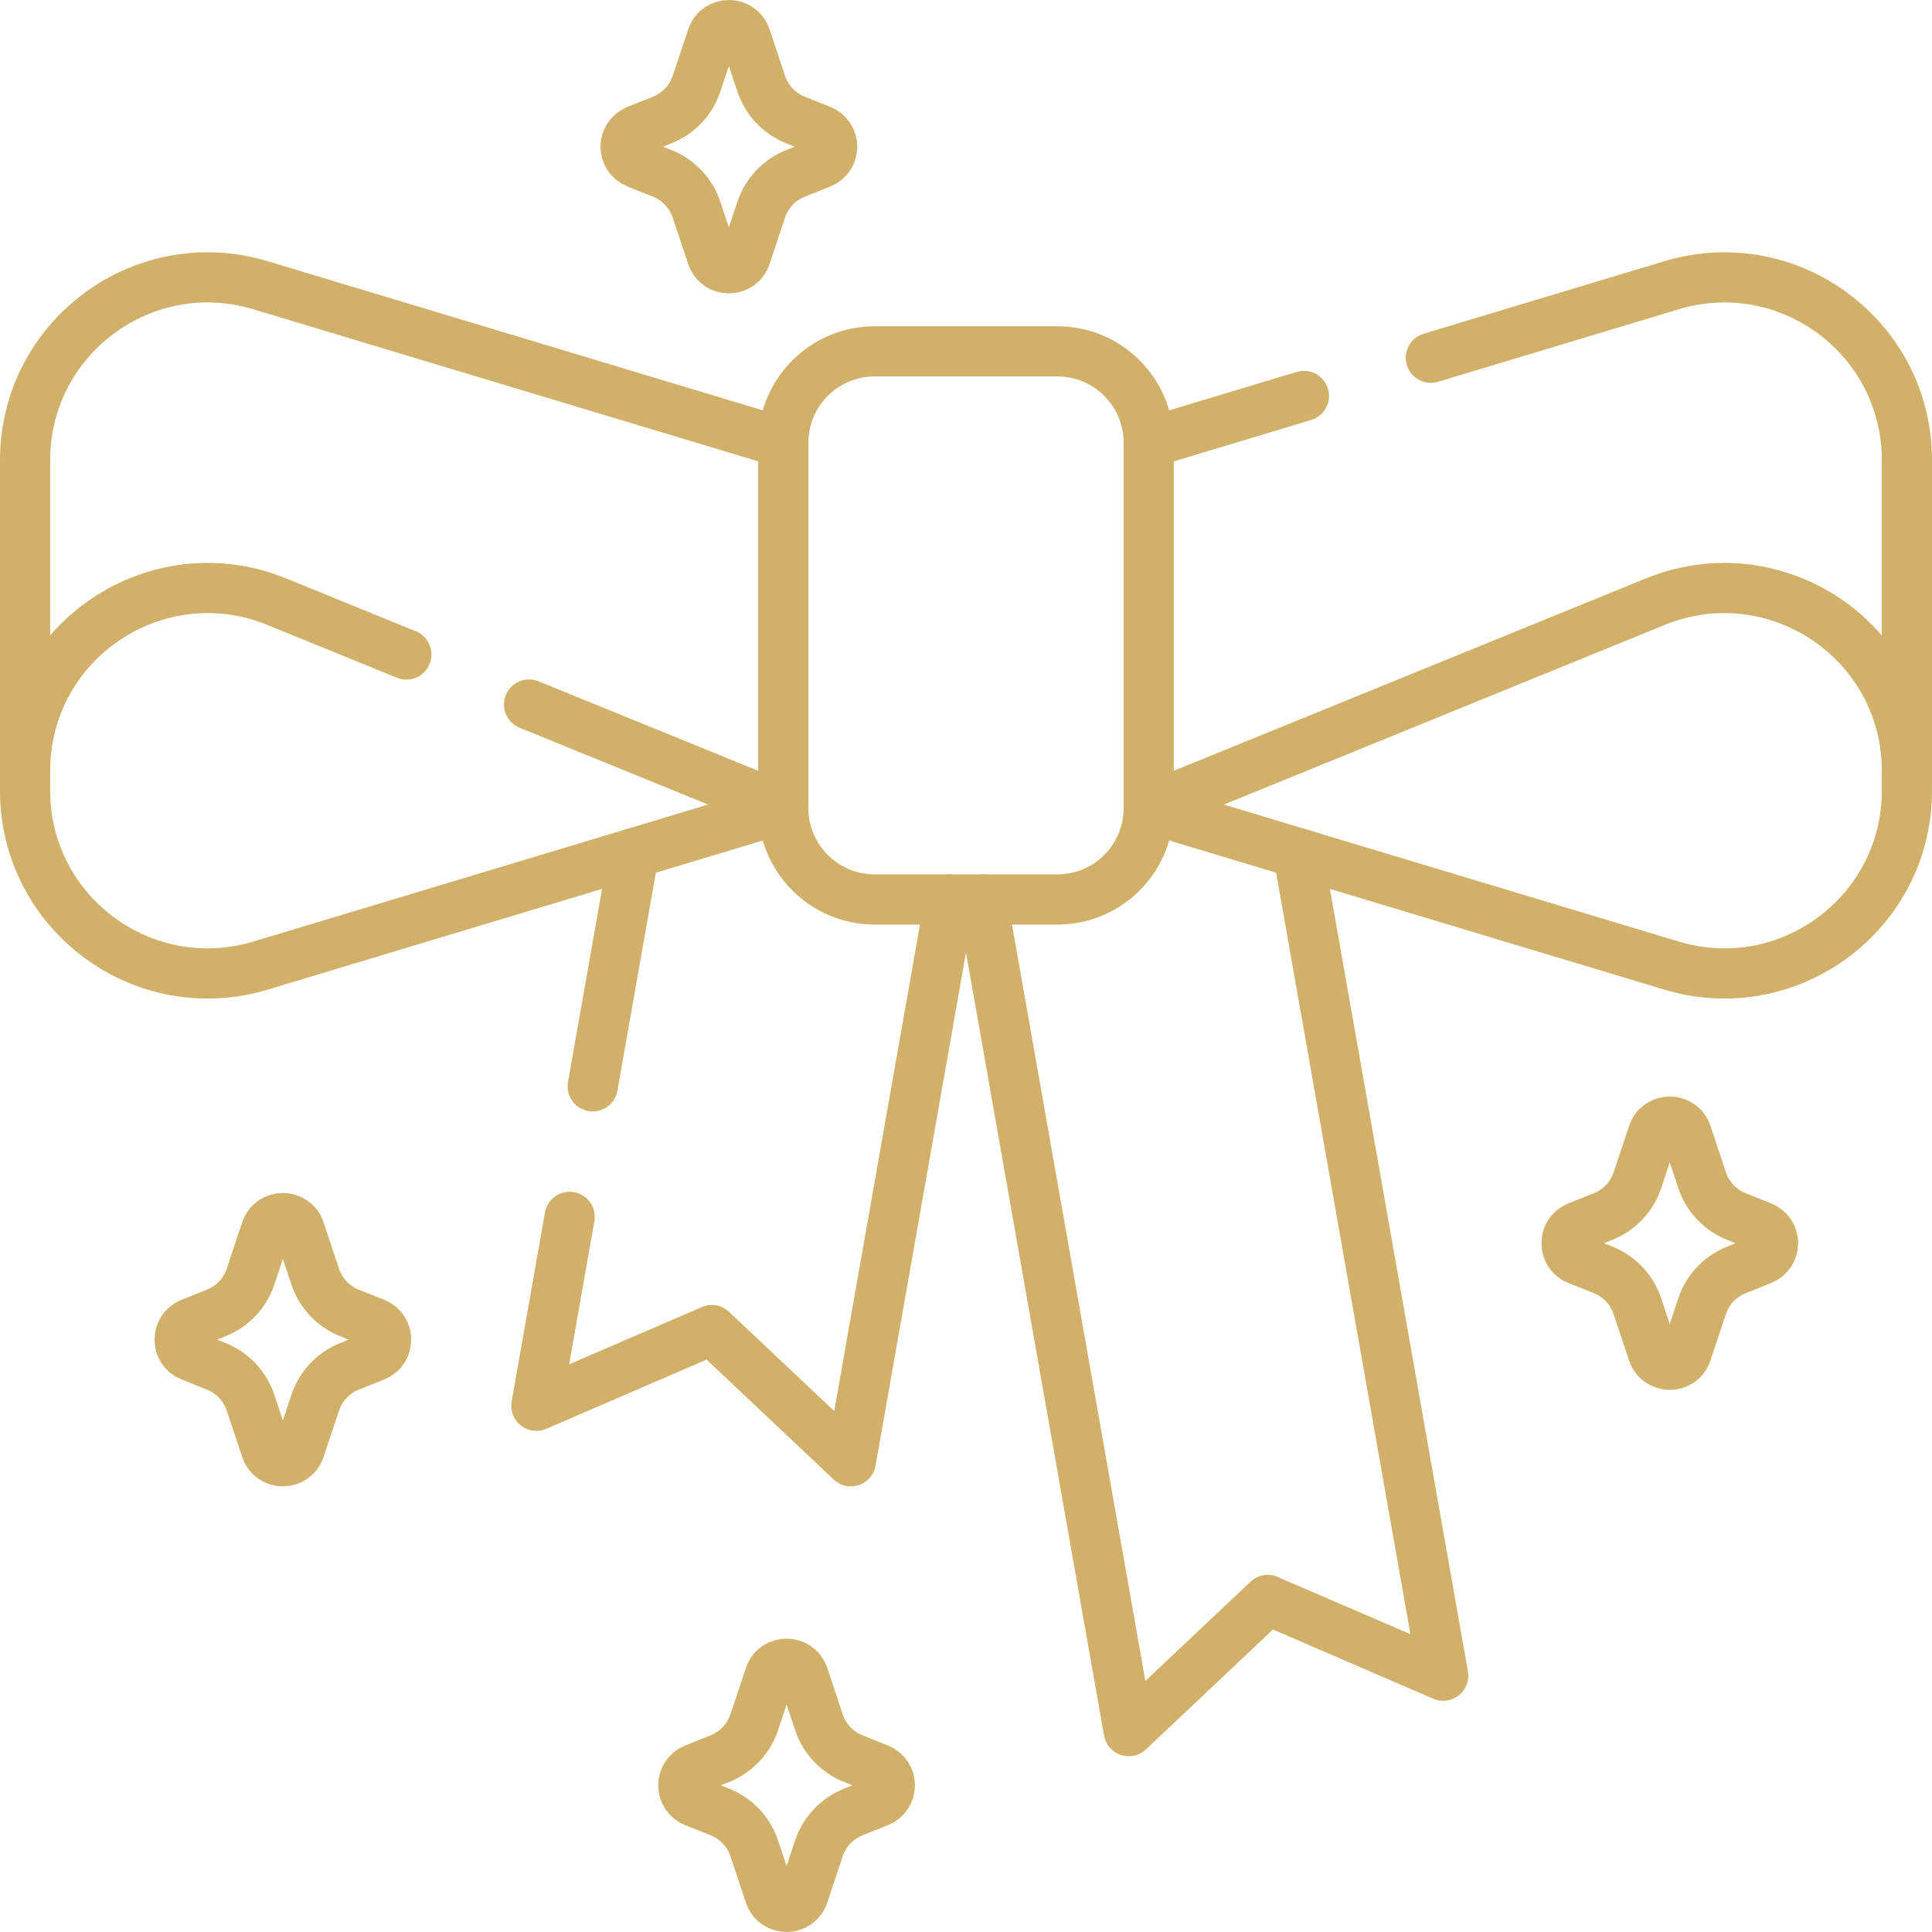
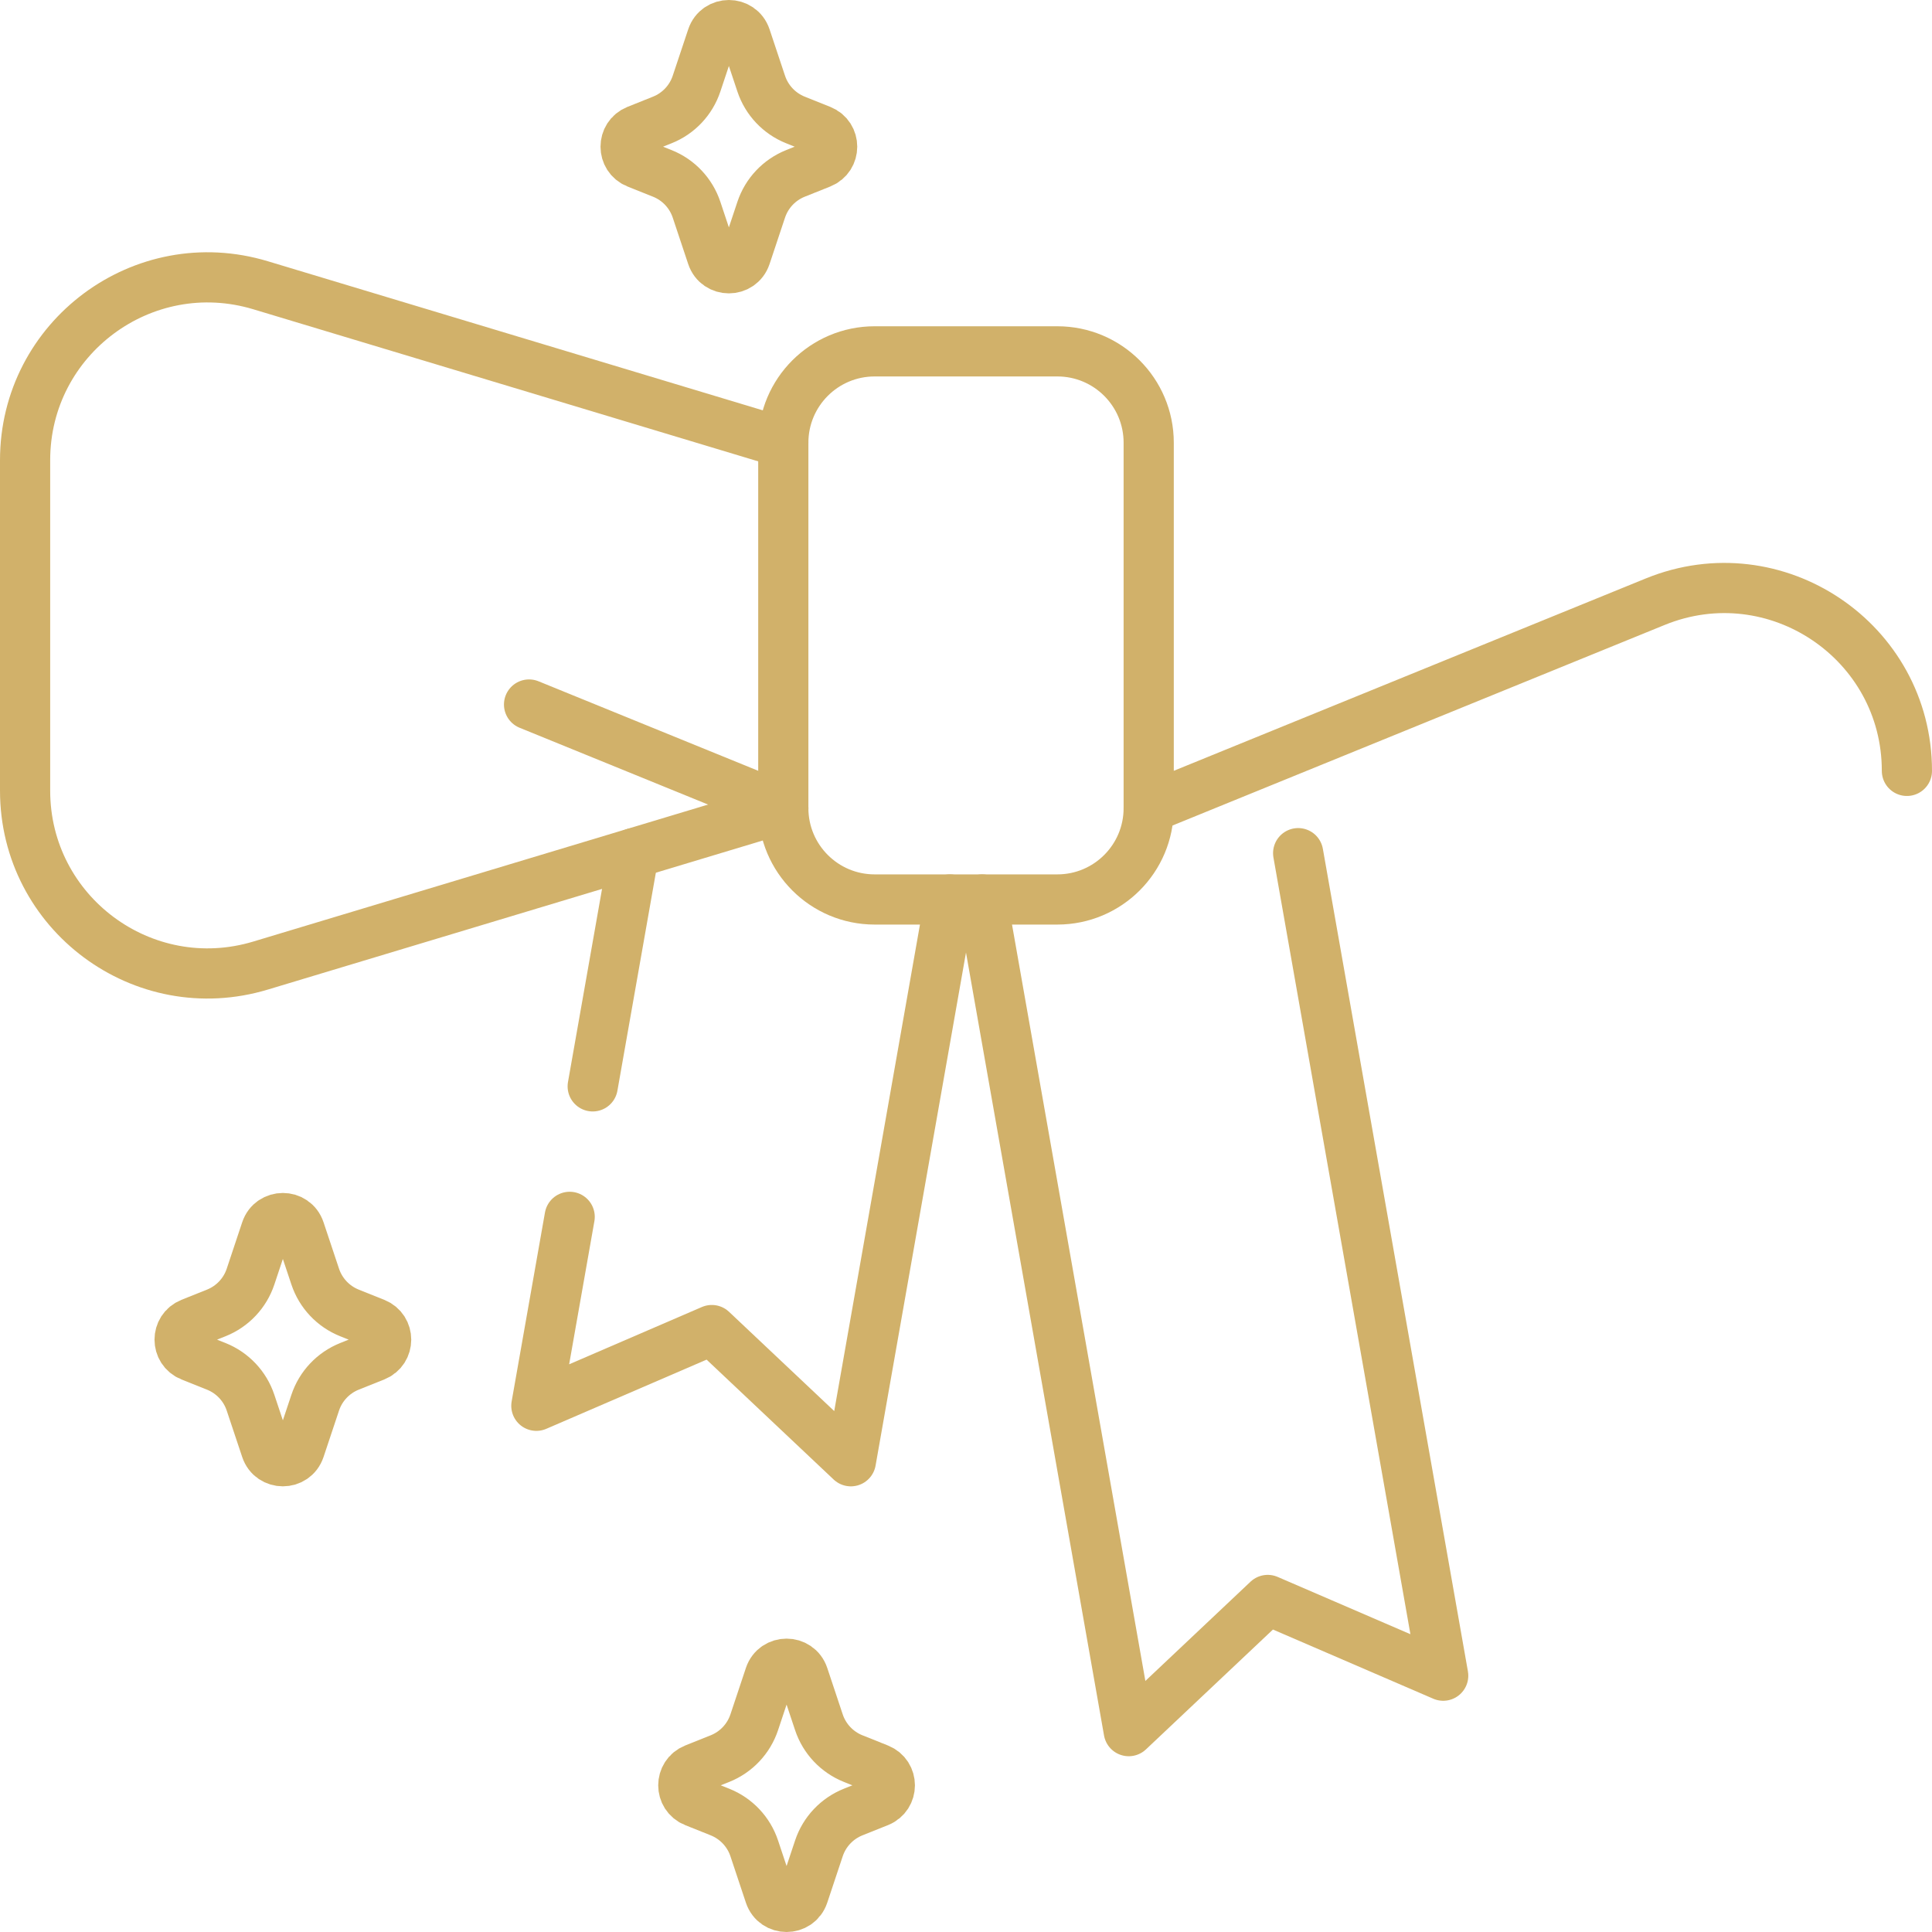
<svg xmlns="http://www.w3.org/2000/svg" width="154" height="154" viewBox="0 0 154 154" fill="none">
  <path d="M103.476 68.006L115.038 133.569L101.051 127.533L89.972 137.989L78.285 71.698" stroke="#D1B16A" stroke-width="4" stroke-miterlimit="10" stroke-linecap="round" stroke-linejoin="round" />
  <path d="M45.409 96.995L42.753 112.055L56.739 106.019L67.822 116.477L75.714 71.697" stroke="#D1B16A" stroke-width="4" stroke-miterlimit="10" stroke-linecap="round" stroke-linejoin="round" />
  <path d="M50.522 68.006L47.244 86.595" stroke="#D1B16A" stroke-width="4" stroke-miterlimit="10" stroke-linecap="round" stroke-linejoin="round" />
  <path d="M152 61.447C152 51.104 141.519 44.058 131.941 47.961L91.563 64.415" stroke="#D1B16A" stroke-width="4" stroke-miterlimit="10" stroke-linecap="round" stroke-linejoin="round" />
  <path d="M84.281 71.697H69.718C65.697 71.697 62.437 68.436 62.437 64.415V35.289C62.437 31.267 65.697 28.007 69.718 28.007H84.281C88.303 28.007 91.563 31.267 91.563 35.289V64.415C91.563 68.437 88.303 71.697 84.281 71.697Z" stroke="#D1B16A" stroke-width="4" stroke-miterlimit="10" stroke-linecap="round" stroke-linejoin="round" />
-   <path d="M114.053 28.517L133.236 22.738C142.583 19.922 152 26.918 152 36.681V63.023C152 72.784 142.583 79.783 133.236 76.967L91.562 64.415" stroke="#D1B16A" stroke-width="4" stroke-miterlimit="10" stroke-linecap="round" stroke-linejoin="round" />
-   <path d="M103.939 31.562L91.562 35.29" stroke="#D1B16A" stroke-width="4" stroke-miterlimit="10" stroke-linecap="round" stroke-linejoin="round" />
  <path d="M62.437 35.289L20.763 22.736C11.416 19.921 2 26.919 2 36.681V63.023C2 72.785 11.416 79.783 20.763 76.967L62.437 64.415" stroke="#D1B16A" stroke-width="4" stroke-miterlimit="10" stroke-linecap="round" stroke-linejoin="round" />
  <path d="M62.438 64.415L42.171 56.157" stroke="#D1B16A" stroke-width="4" stroke-miterlimit="10" stroke-linecap="round" stroke-linejoin="round" />
-   <path d="M2 61.448C2 51.105 12.482 44.057 22.058 47.96L32.392 52.17" stroke="#D1B16A" stroke-width="4" stroke-miterlimit="10" stroke-linecap="round" stroke-linejoin="round" />
-   <path d="M138.403 101.226L140.438 100.412C141.626 99.937 141.626 98.255 140.438 97.78L138.403 96.966C137.112 96.45 136.115 95.392 135.675 94.073L134.442 90.373C134.011 89.081 132.183 89.081 131.752 90.373L130.519 94.073C130.079 95.392 129.081 96.45 127.791 96.966L125.756 97.78C124.568 98.255 124.568 99.937 125.756 100.412L127.791 101.226C129.081 101.742 130.079 102.8 130.518 104.119L131.752 107.819C132.183 109.111 134.011 109.111 134.441 107.819L135.675 104.119C136.115 102.8 137.113 101.742 138.403 101.226Z" stroke="#D1B16A" stroke-width="4" stroke-miterlimit="10" stroke-linecap="round" stroke-linejoin="round" />
  <path d="M63.405 13.822L65.44 13.008C66.628 12.533 66.628 10.851 65.44 10.376L63.405 9.562C62.115 9.046 61.117 7.988 60.677 6.669L59.444 2.969C59.013 1.677 57.185 1.677 56.755 2.969L55.521 6.669C55.082 7.988 54.084 9.046 52.793 9.562L50.758 10.376C49.57 10.852 49.57 12.533 50.758 13.008L52.793 13.822C54.084 14.338 55.081 15.397 55.521 16.715L56.754 20.415C57.185 21.708 59.013 21.708 59.444 20.415L60.677 16.715C61.117 15.397 62.115 14.338 63.405 13.822Z" stroke="#D1B16A" stroke-width="4" stroke-miterlimit="10" stroke-linecap="round" stroke-linejoin="round" />
  <path d="M27.854 108.913L29.889 108.099C31.077 107.624 31.077 105.942 29.889 105.467L27.854 104.653C26.563 104.137 25.566 103.079 25.126 101.761L23.892 98.06C23.462 96.768 21.634 96.768 21.203 98.06L19.97 101.761C19.53 103.079 18.532 104.137 17.242 104.653L15.207 105.467C14.019 105.943 14.019 107.624 15.207 108.099L17.242 108.913C18.532 109.43 19.53 110.488 19.969 111.806L21.203 115.506C21.633 116.799 23.461 116.799 23.892 115.506L25.126 111.806C25.566 110.488 26.563 109.43 27.854 108.913Z" stroke="#D1B16A" stroke-width="4" stroke-miterlimit="10" stroke-linecap="round" stroke-linejoin="round" />
  <path d="M68.004 144.438L70.039 143.624C71.227 143.148 71.227 141.467 70.039 140.992L68.004 140.178C66.713 139.661 65.716 138.603 65.276 137.285L64.043 133.584C63.612 132.292 61.784 132.292 61.353 133.584L60.12 137.285C59.68 138.603 58.682 139.661 57.392 140.178L55.357 140.992C54.169 141.467 54.169 143.149 55.357 143.624L57.392 144.438C58.682 144.954 59.68 146.012 60.12 147.33L61.353 151.031C61.784 152.323 63.612 152.323 64.043 151.031L65.276 147.33C65.715 146.012 66.713 144.954 68.004 144.438Z" stroke="#D1B16A" stroke-width="4" stroke-miterlimit="10" stroke-linecap="round" stroke-linejoin="round" />
</svg>